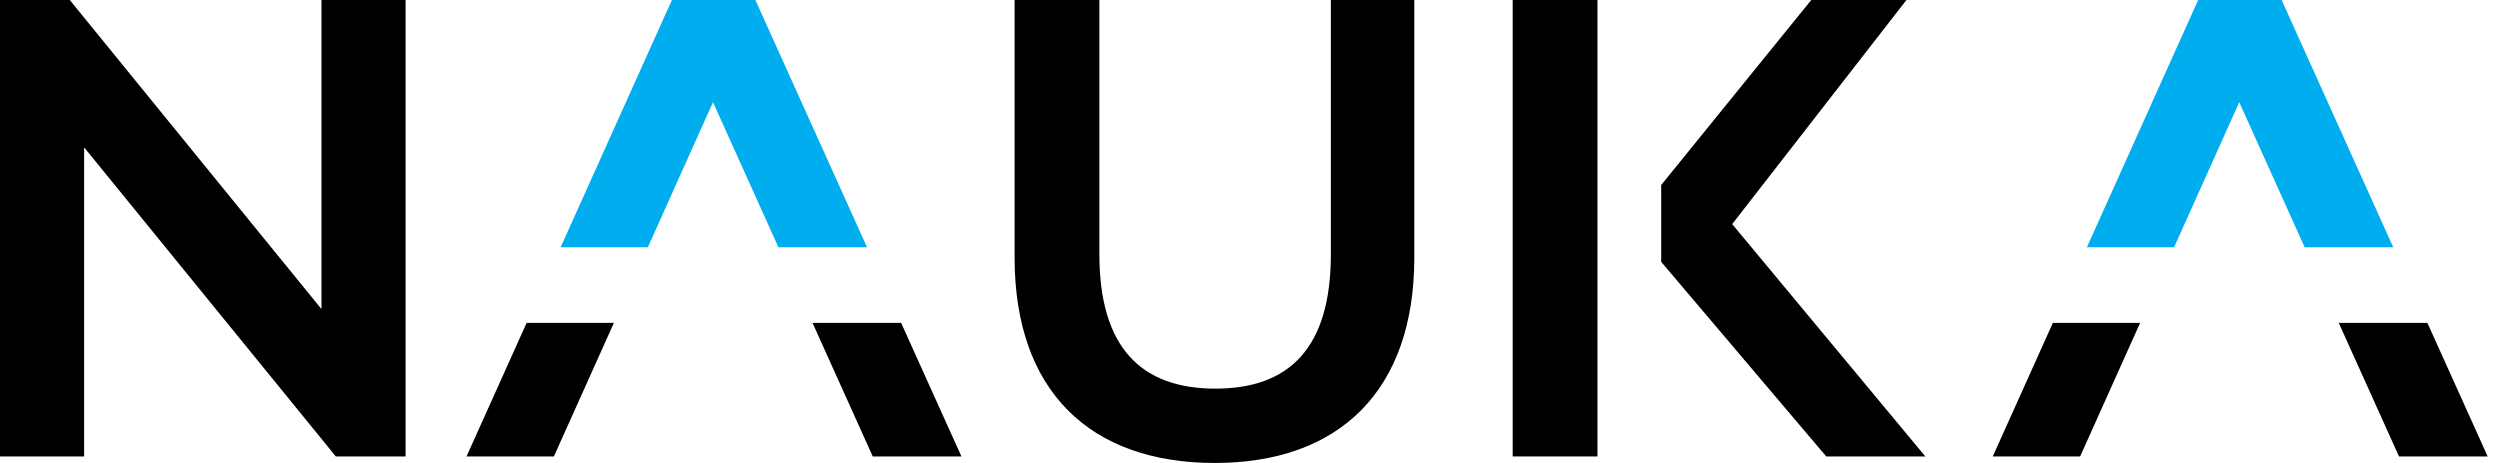
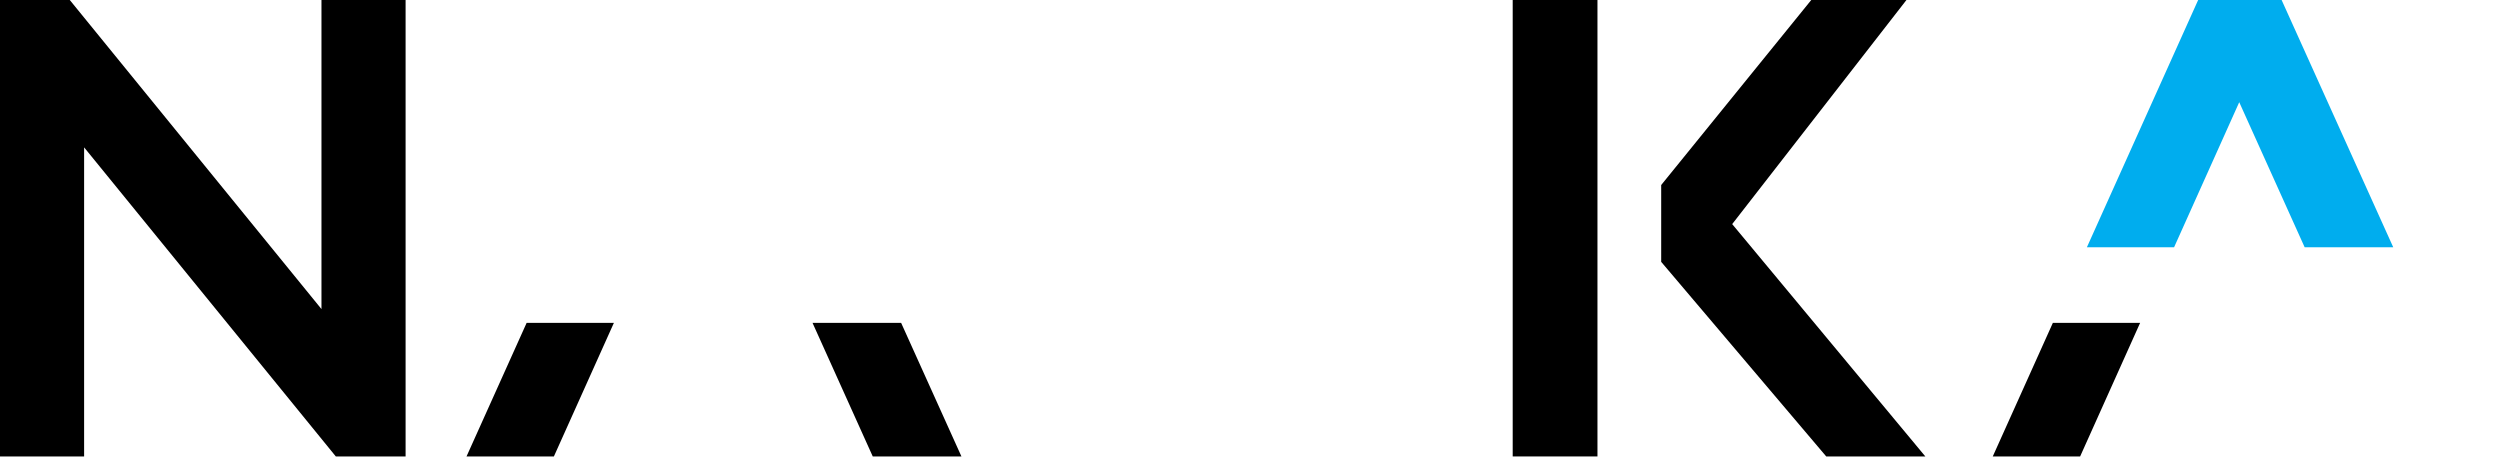
<svg xmlns="http://www.w3.org/2000/svg" width="189" height="35" viewBox="0 0 189 35" fill="none">
  <path fill-rule="evenodd" clip-rule="evenodd" d="M30.663 0V34.507H25.387L6.359 11.141V34.507H0V0H5.275L24.303 23.366V0H30.663Z" fill="black" />
-   <path fill-rule="evenodd" clip-rule="evenodd" d="M76.704 19.472V0H83.113V19.225C83.113 26.323 86.317 29.381 91.887 29.381C97.458 29.381 100.613 26.323 100.613 19.225V0H106.922V19.472C106.922 29.528 101.253 35 91.838 35C82.373 35 76.704 29.528 76.704 19.472Z" fill="black" />
  <path fill-rule="evenodd" clip-rule="evenodd" d="M120.768 17.697V0H114.36V34.507H120.768V17.697Z" fill="black" />
  <path fill-rule="evenodd" clip-rule="evenodd" d="M164.36 18.695L169.286 7.726L174.233 18.695H180.93L172.49 0H166.181L157.768 18.695H164.36Z" fill="#00ADEE" />
-   <path fill-rule="evenodd" clip-rule="evenodd" d="M183.51 24.41H176.81L181.364 34.507H188.068L183.51 24.41Z" fill="black" />
  <path fill-rule="evenodd" clip-rule="evenodd" d="M155.196 24.41L150.653 34.507H157.258L161.793 24.41H155.196Z" fill="black" />
-   <path fill-rule="evenodd" clip-rule="evenodd" d="M48.976 18.695L53.903 7.726L58.85 18.695H65.547L57.107 0H50.797L42.384 18.695H48.976Z" fill="#00ADEE" />
  <path fill-rule="evenodd" clip-rule="evenodd" d="M68.126 24.41H61.427L65.98 34.507H72.684L68.126 24.41Z" fill="black" />
  <path fill-rule="evenodd" clip-rule="evenodd" d="M39.813 24.41L35.269 34.507H41.874L46.41 24.41H39.813Z" fill="black" />
  <path fill-rule="evenodd" clip-rule="evenodd" d="M130.954 16.942L144.128 0H136.931L125.586 13.988V19.796L138.063 34.507H145.556L130.954 16.942Z" fill="black" />
</svg>